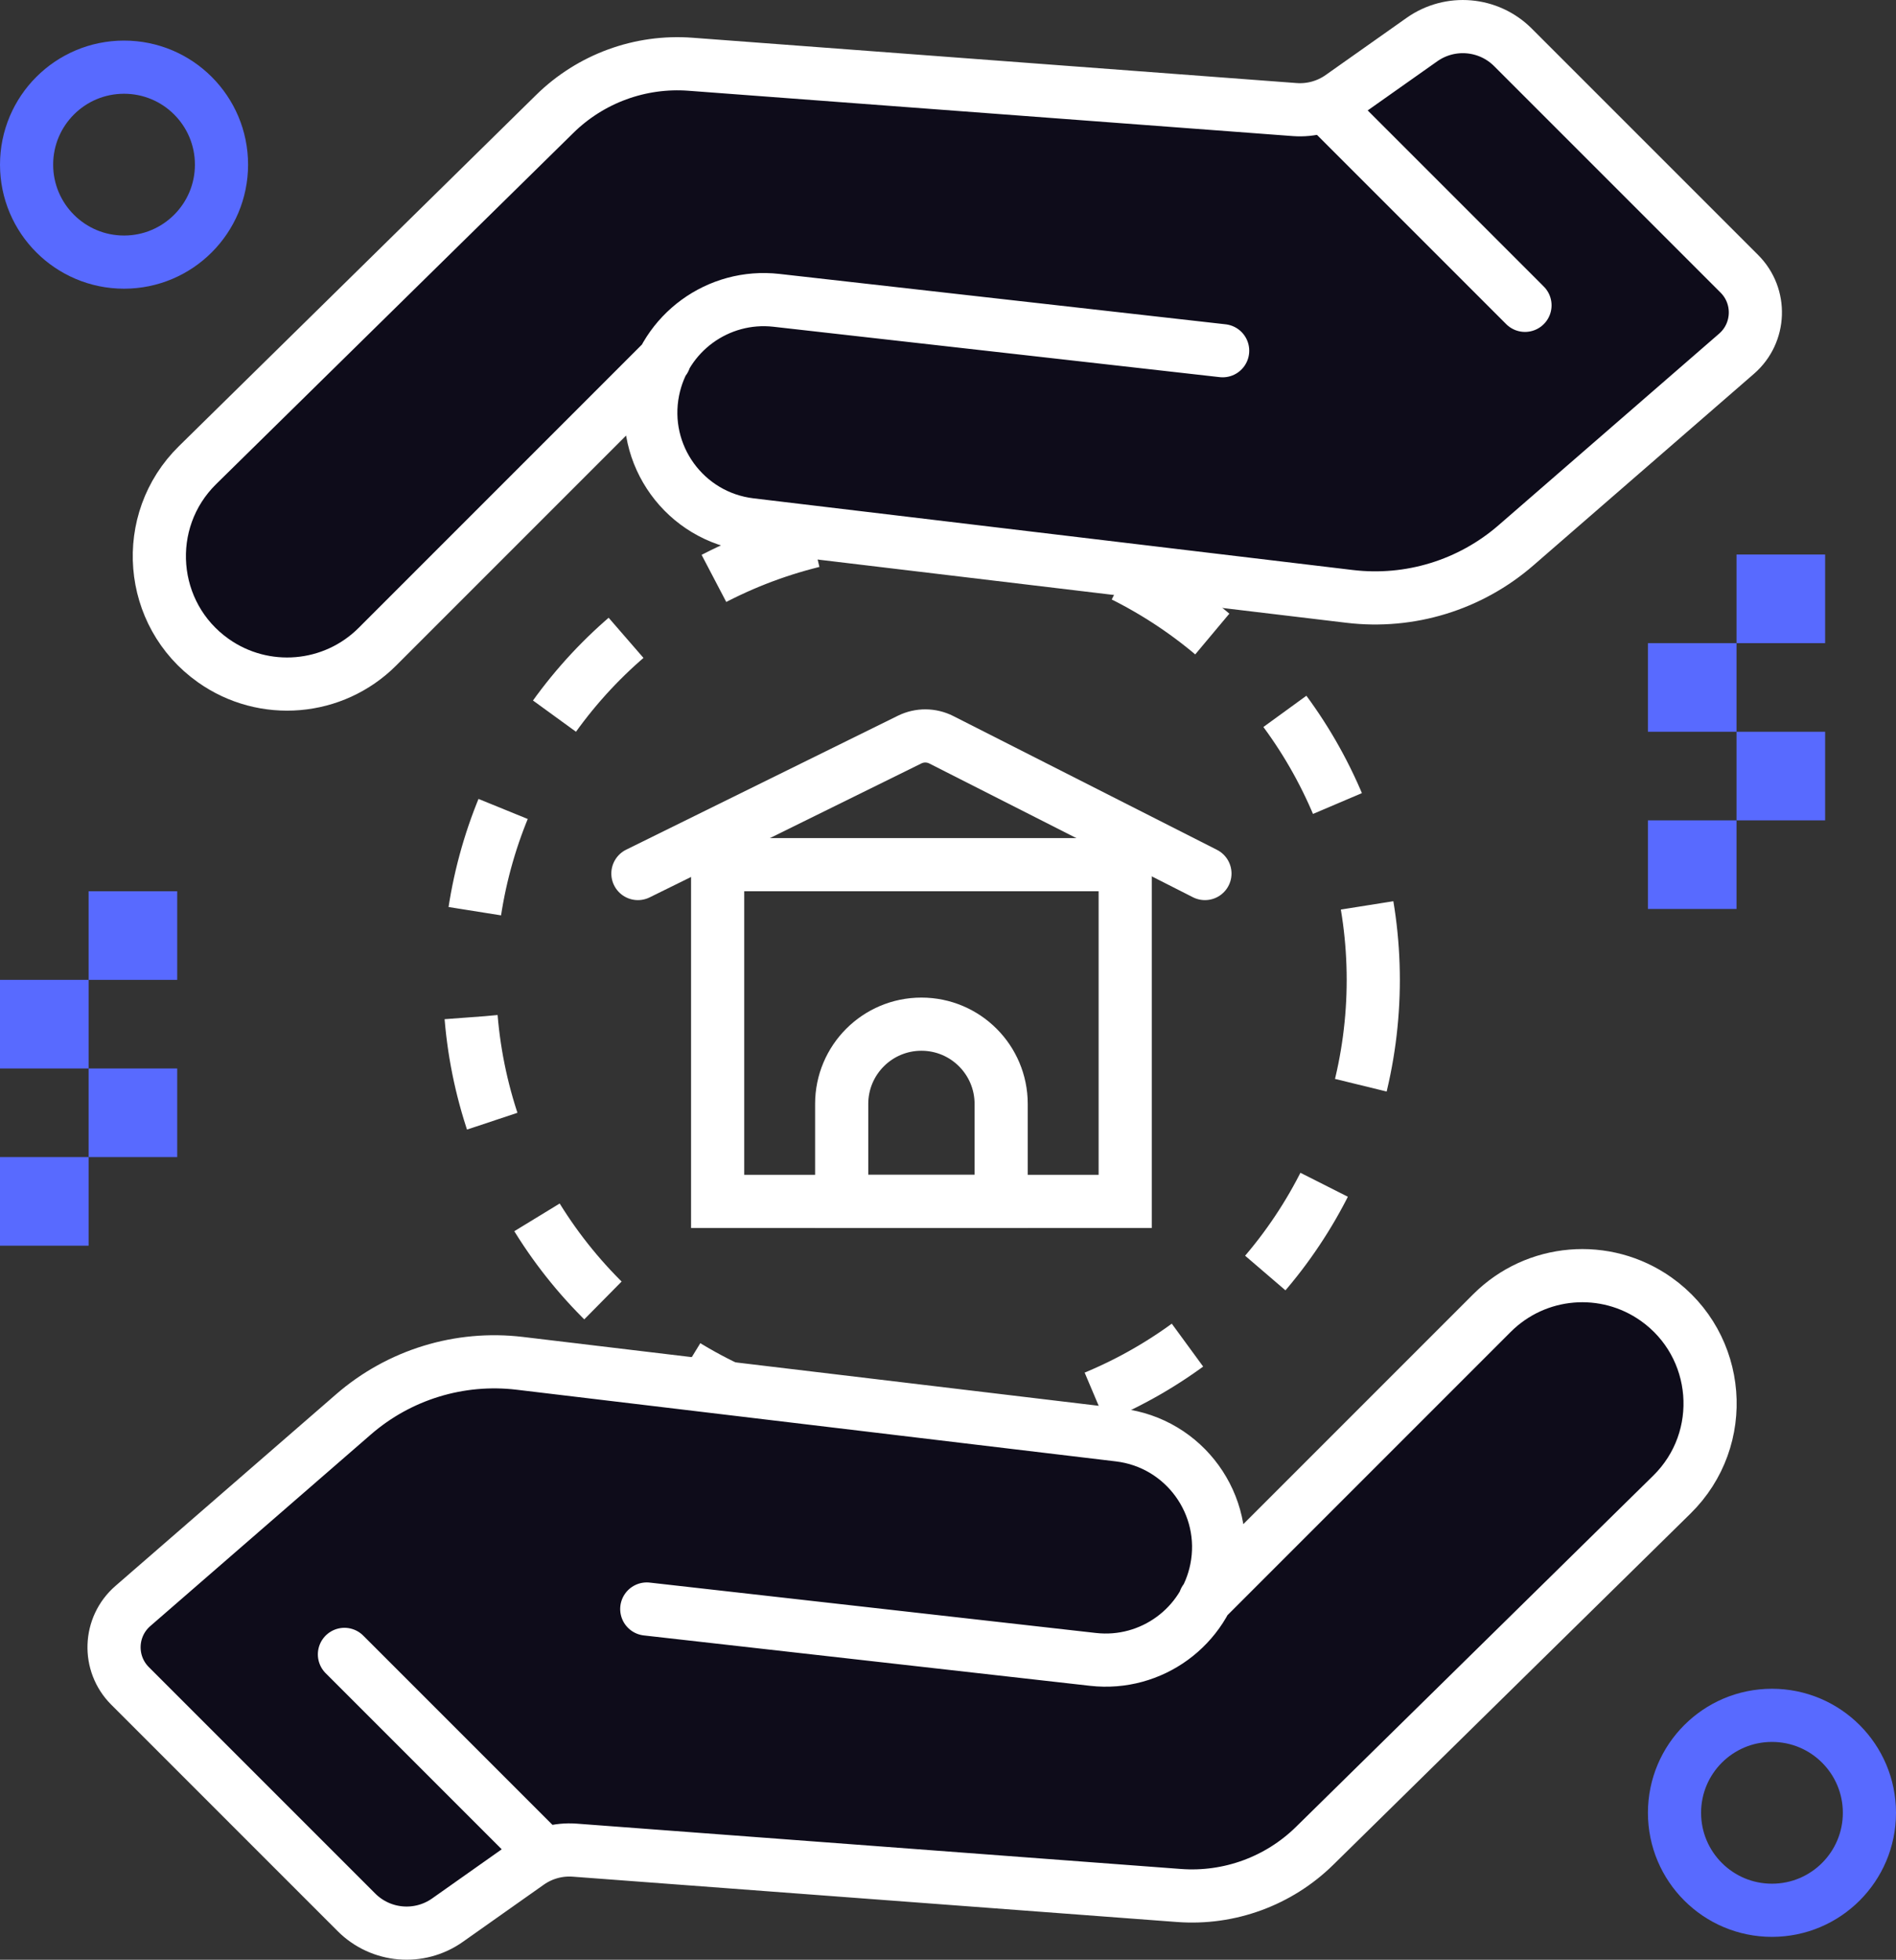
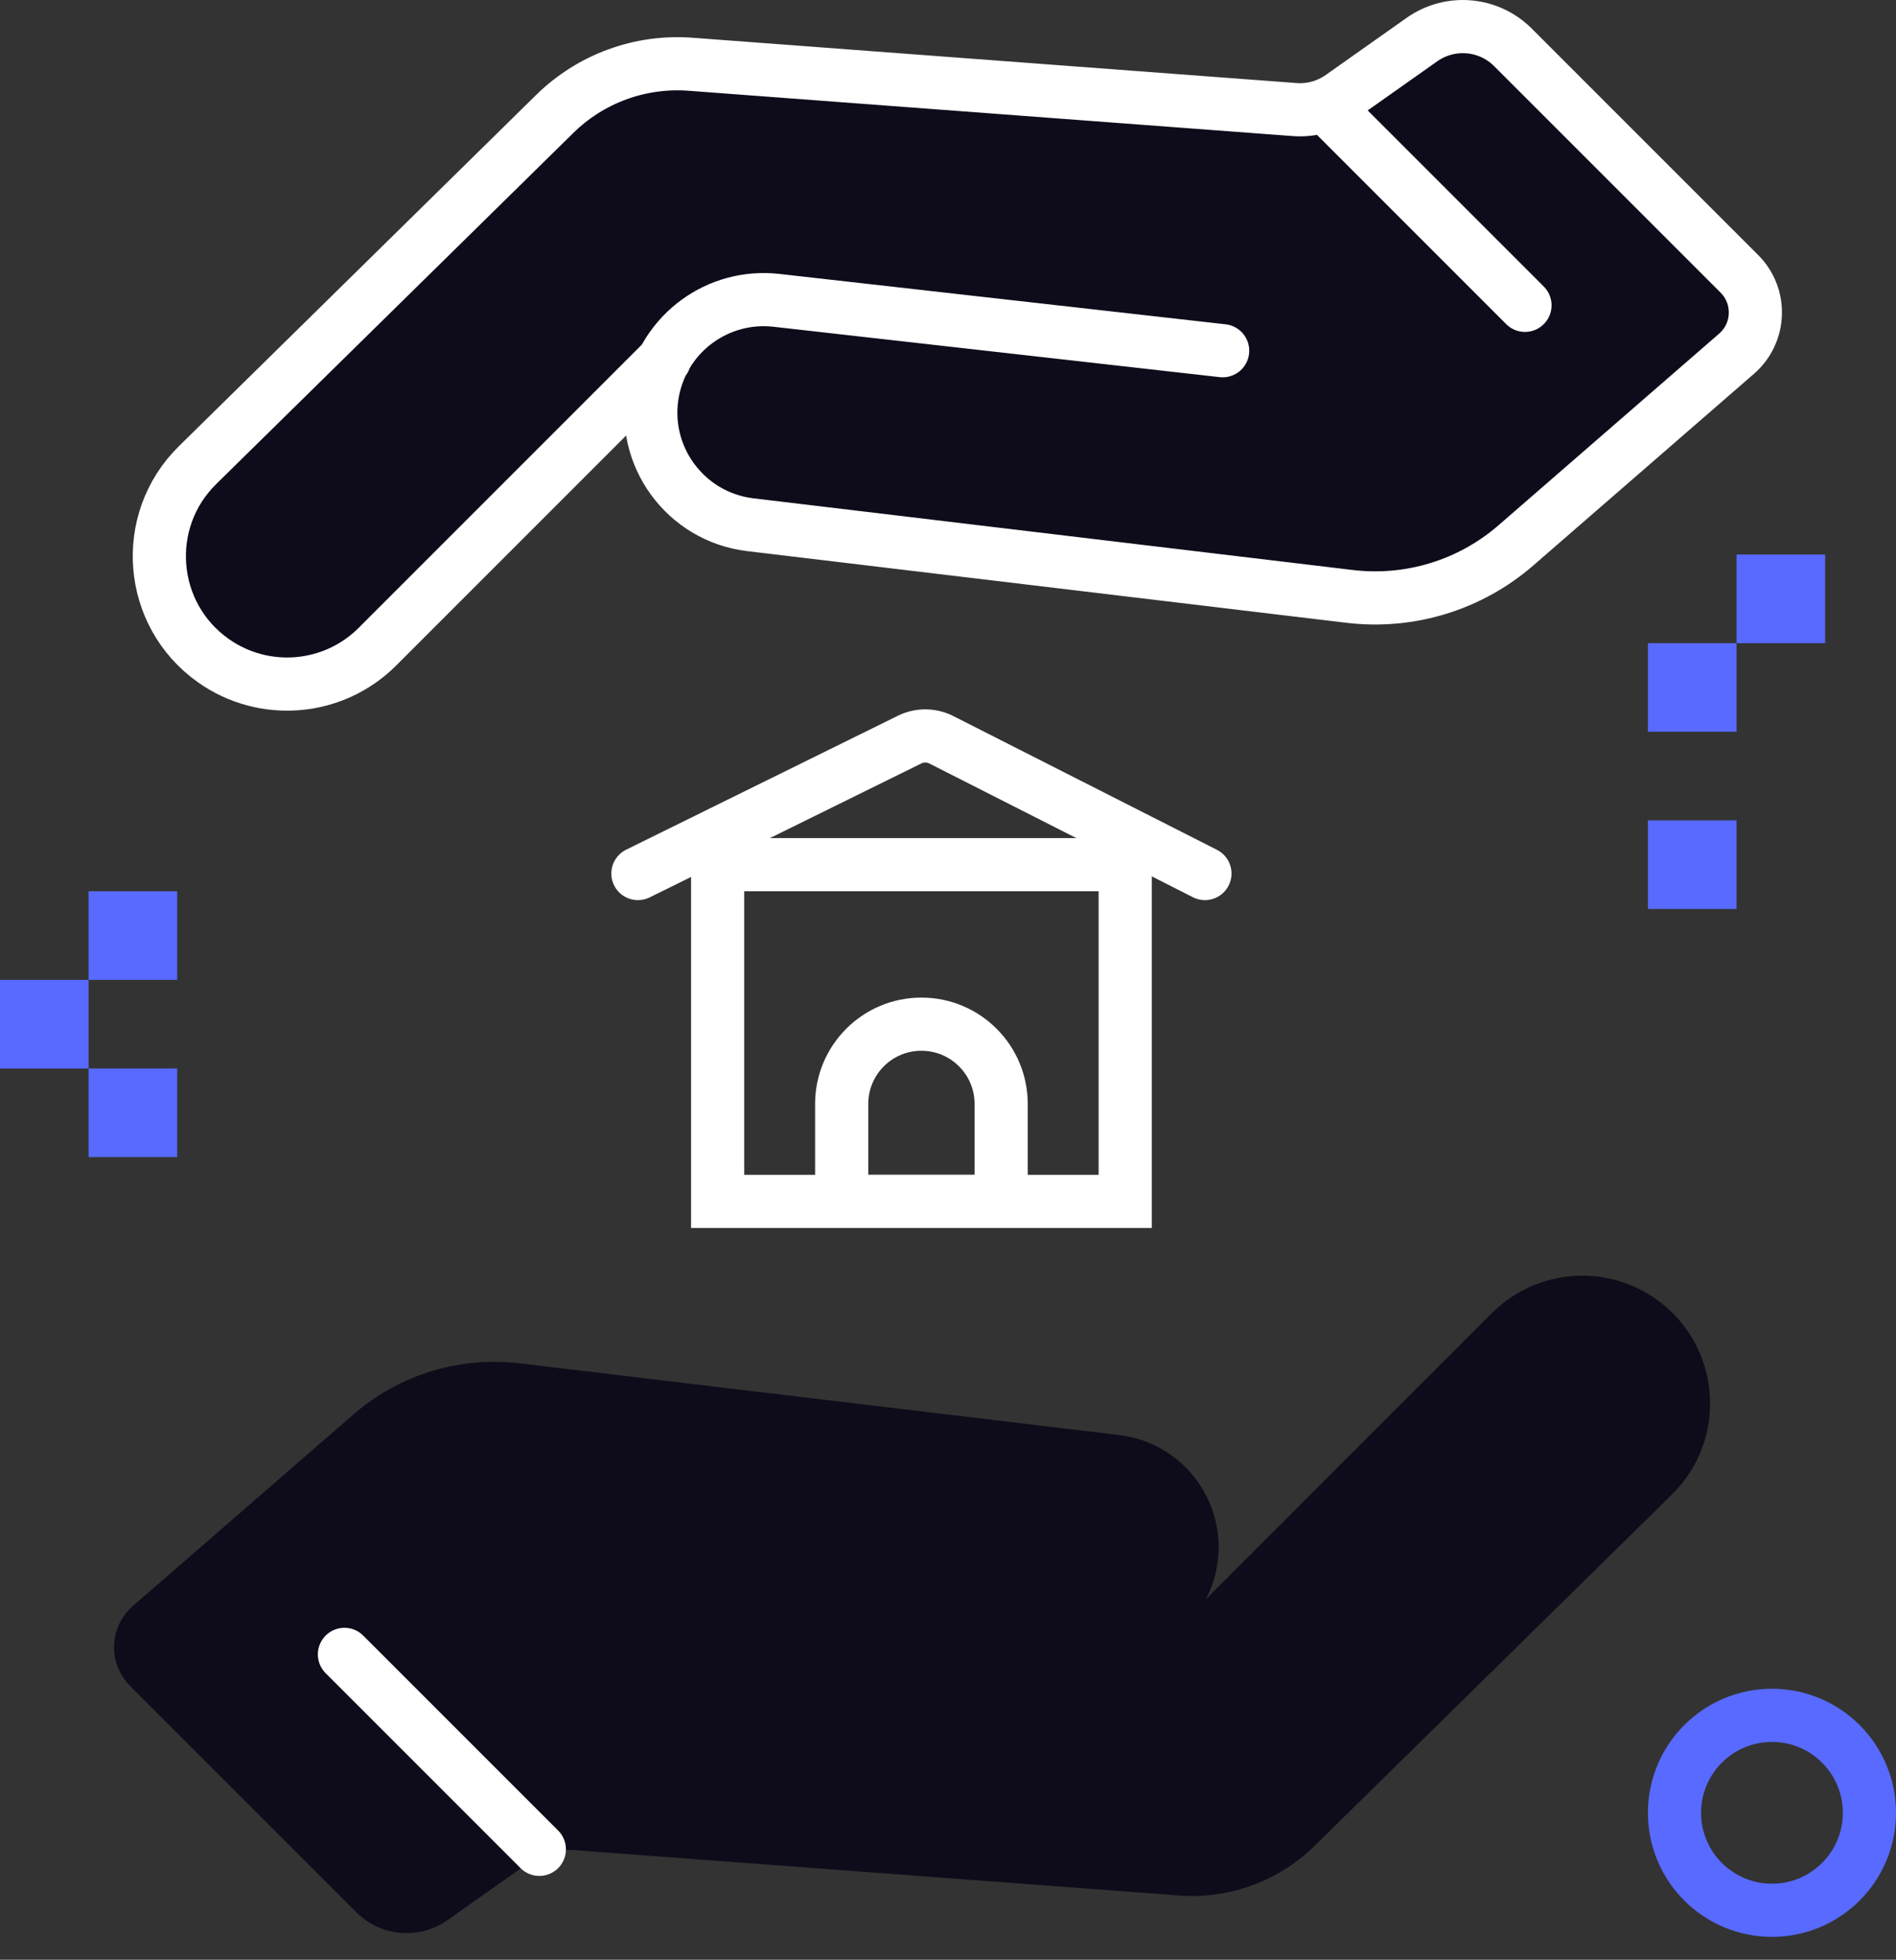
<svg xmlns="http://www.w3.org/2000/svg" fill="none" viewBox="0 0.71 107 110.58">
  <rect x="0" y="0.71" width="107" height="110.58" fill="#333333" stroke="none" />
-   <circle cx="52" cy="56" r="25.5" stroke="white" stroke-width="3" stroke-dasharray="6 6" />
  <path d="M36 50L51.335 42.442C51.9 42.164 52.562 42.168 53.124 42.453L68 50" stroke="white" stroke-width="3" stroke-linecap="round" />
  <rect x="40.5" y="49.5" width="23" height="19" stroke="white" stroke-width="3" />
  <path d="M56.5 68.5L47.5 68.5L47.5 63C47.5 60.515 49.515 58.5 52 58.5C54.485 58.5 56.5 60.515 56.5 63L56.5 68.5Z" stroke="white" stroke-width="3" />
-   <path d="M103 47H98V42H103V47Z" fill="#586AFF" />
  <path d="M10 66H5V61H10V66Z" fill="#586AFF" />
  <path d="M98 52H93V47H98V52Z" fill="#586AFF" />
-   <path d="M5 71H0L0 66H5V71Z" fill="#586AFF" />
  <path d="M98 42H93V37H98V42Z" fill="#586AFF" />
  <path d="M5 61H0L0 56H5V61Z" fill="#586AFF" />
  <path d="M103 37H98V32H103V37Z" fill="#586AFF" />
  <path d="M10 56H5V51H10V56Z" fill="#586AFF" />
-   <circle cx="7" cy="10" r="5.5" stroke="#586AFF" stroke-width="3" />
  <circle cx="100" cy="103" r="5.5" stroke="#586AFF" stroke-width="3" />
  <path d="M30 104L22 96" stroke="white" stroke-width="3" stroke-linecap="round" />
  <path d="M75.674 6.172L80.247 2.943C81.838 1.82 84.006 2.006 85.382 3.382L98.161 16.161C99.425 17.425 99.352 19.497 98.002 20.669L85.553 31.48C82.972 33.722 79.564 34.769 76.169 34.363L42.345 30.318C38.655 29.877 36.123 26.385 36.852 22.74C36.972 22.141 37.172 21.578 37.441 21.059L21.302 37.198C18.817 39.683 14.903 40.014 12.035 37.983C8.369 35.386 7.944 30.106 11.148 26.956L31.306 7.14C33.336 5.144 36.128 4.122 38.966 4.335L73.068 6.893C73.994 6.962 74.915 6.707 75.674 6.172Z" fill="#0E0C1A" />
  <path d="M37.5 21L21.302 37.198C18.817 39.683 14.903 40.014 12.035 37.983V37.983C8.369 35.386 7.944 30.106 11.148 26.956L31.306 7.14C33.336 5.144 36.128 4.122 38.966 4.335L73.068 6.893C73.994 6.962 74.915 6.707 75.674 6.172L80.247 2.943C81.838 1.82 84.006 2.006 85.382 3.382L98.161 16.161C99.425 17.425 99.352 19.497 98.002 20.669L85.553 31.48C82.972 33.722 79.564 34.769 76.169 34.363L42.345 30.318C38.655 29.877 36.123 26.385 36.852 22.74V22.74C37.501 19.494 40.527 17.285 43.817 17.657L69 20.5" stroke="white" stroke-width="3" stroke-linecap="round" />
  <path d="M75.062 6.939L86.062 17.939" stroke="white" stroke-width="3" stroke-linecap="round" />
  <path d="M29.826 105.828L25.253 109.057C23.662 110.18 21.494 109.994 20.117 108.617L7.339 95.839C6.075 94.575 6.148 92.503 7.498 91.331L19.947 80.52C22.528 78.278 25.936 77.231 29.331 77.637L63.155 81.682C66.845 82.123 69.377 85.615 68.648 89.26C68.528 89.859 68.328 90.422 68.059 90.941L84.198 74.802C86.683 72.317 90.597 71.986 93.465 74.017C97.131 76.614 97.556 81.894 94.352 85.044L74.194 104.86C72.164 106.856 69.372 107.878 66.534 107.665L32.432 105.107C31.506 105.038 30.585 105.293 29.826 105.828Z" fill="#0E0C1A" />
-   <path d="M68 91L84.198 74.802C86.683 72.317 90.597 71.986 93.465 74.017V74.017C97.131 76.614 97.556 81.894 94.352 85.044L74.194 104.86C72.164 106.856 69.372 107.878 66.534 107.665L32.432 105.107C31.506 105.038 30.585 105.293 29.826 105.828L25.253 109.057C23.662 110.18 21.494 109.994 20.117 108.617L7.339 95.839C6.075 94.575 6.148 92.503 7.498 91.331L19.947 80.52C22.528 78.278 25.936 77.231 29.331 77.637L63.155 81.682C66.845 82.123 69.377 85.615 68.648 89.26V89.26C67.999 92.506 64.973 94.715 61.683 94.343L36.5 91.5" stroke="white" stroke-width="3" stroke-linecap="round" />
  <path d="M30.438 105.061L19.438 94.061" stroke="white" stroke-width="3" stroke-linecap="round" />
</svg>